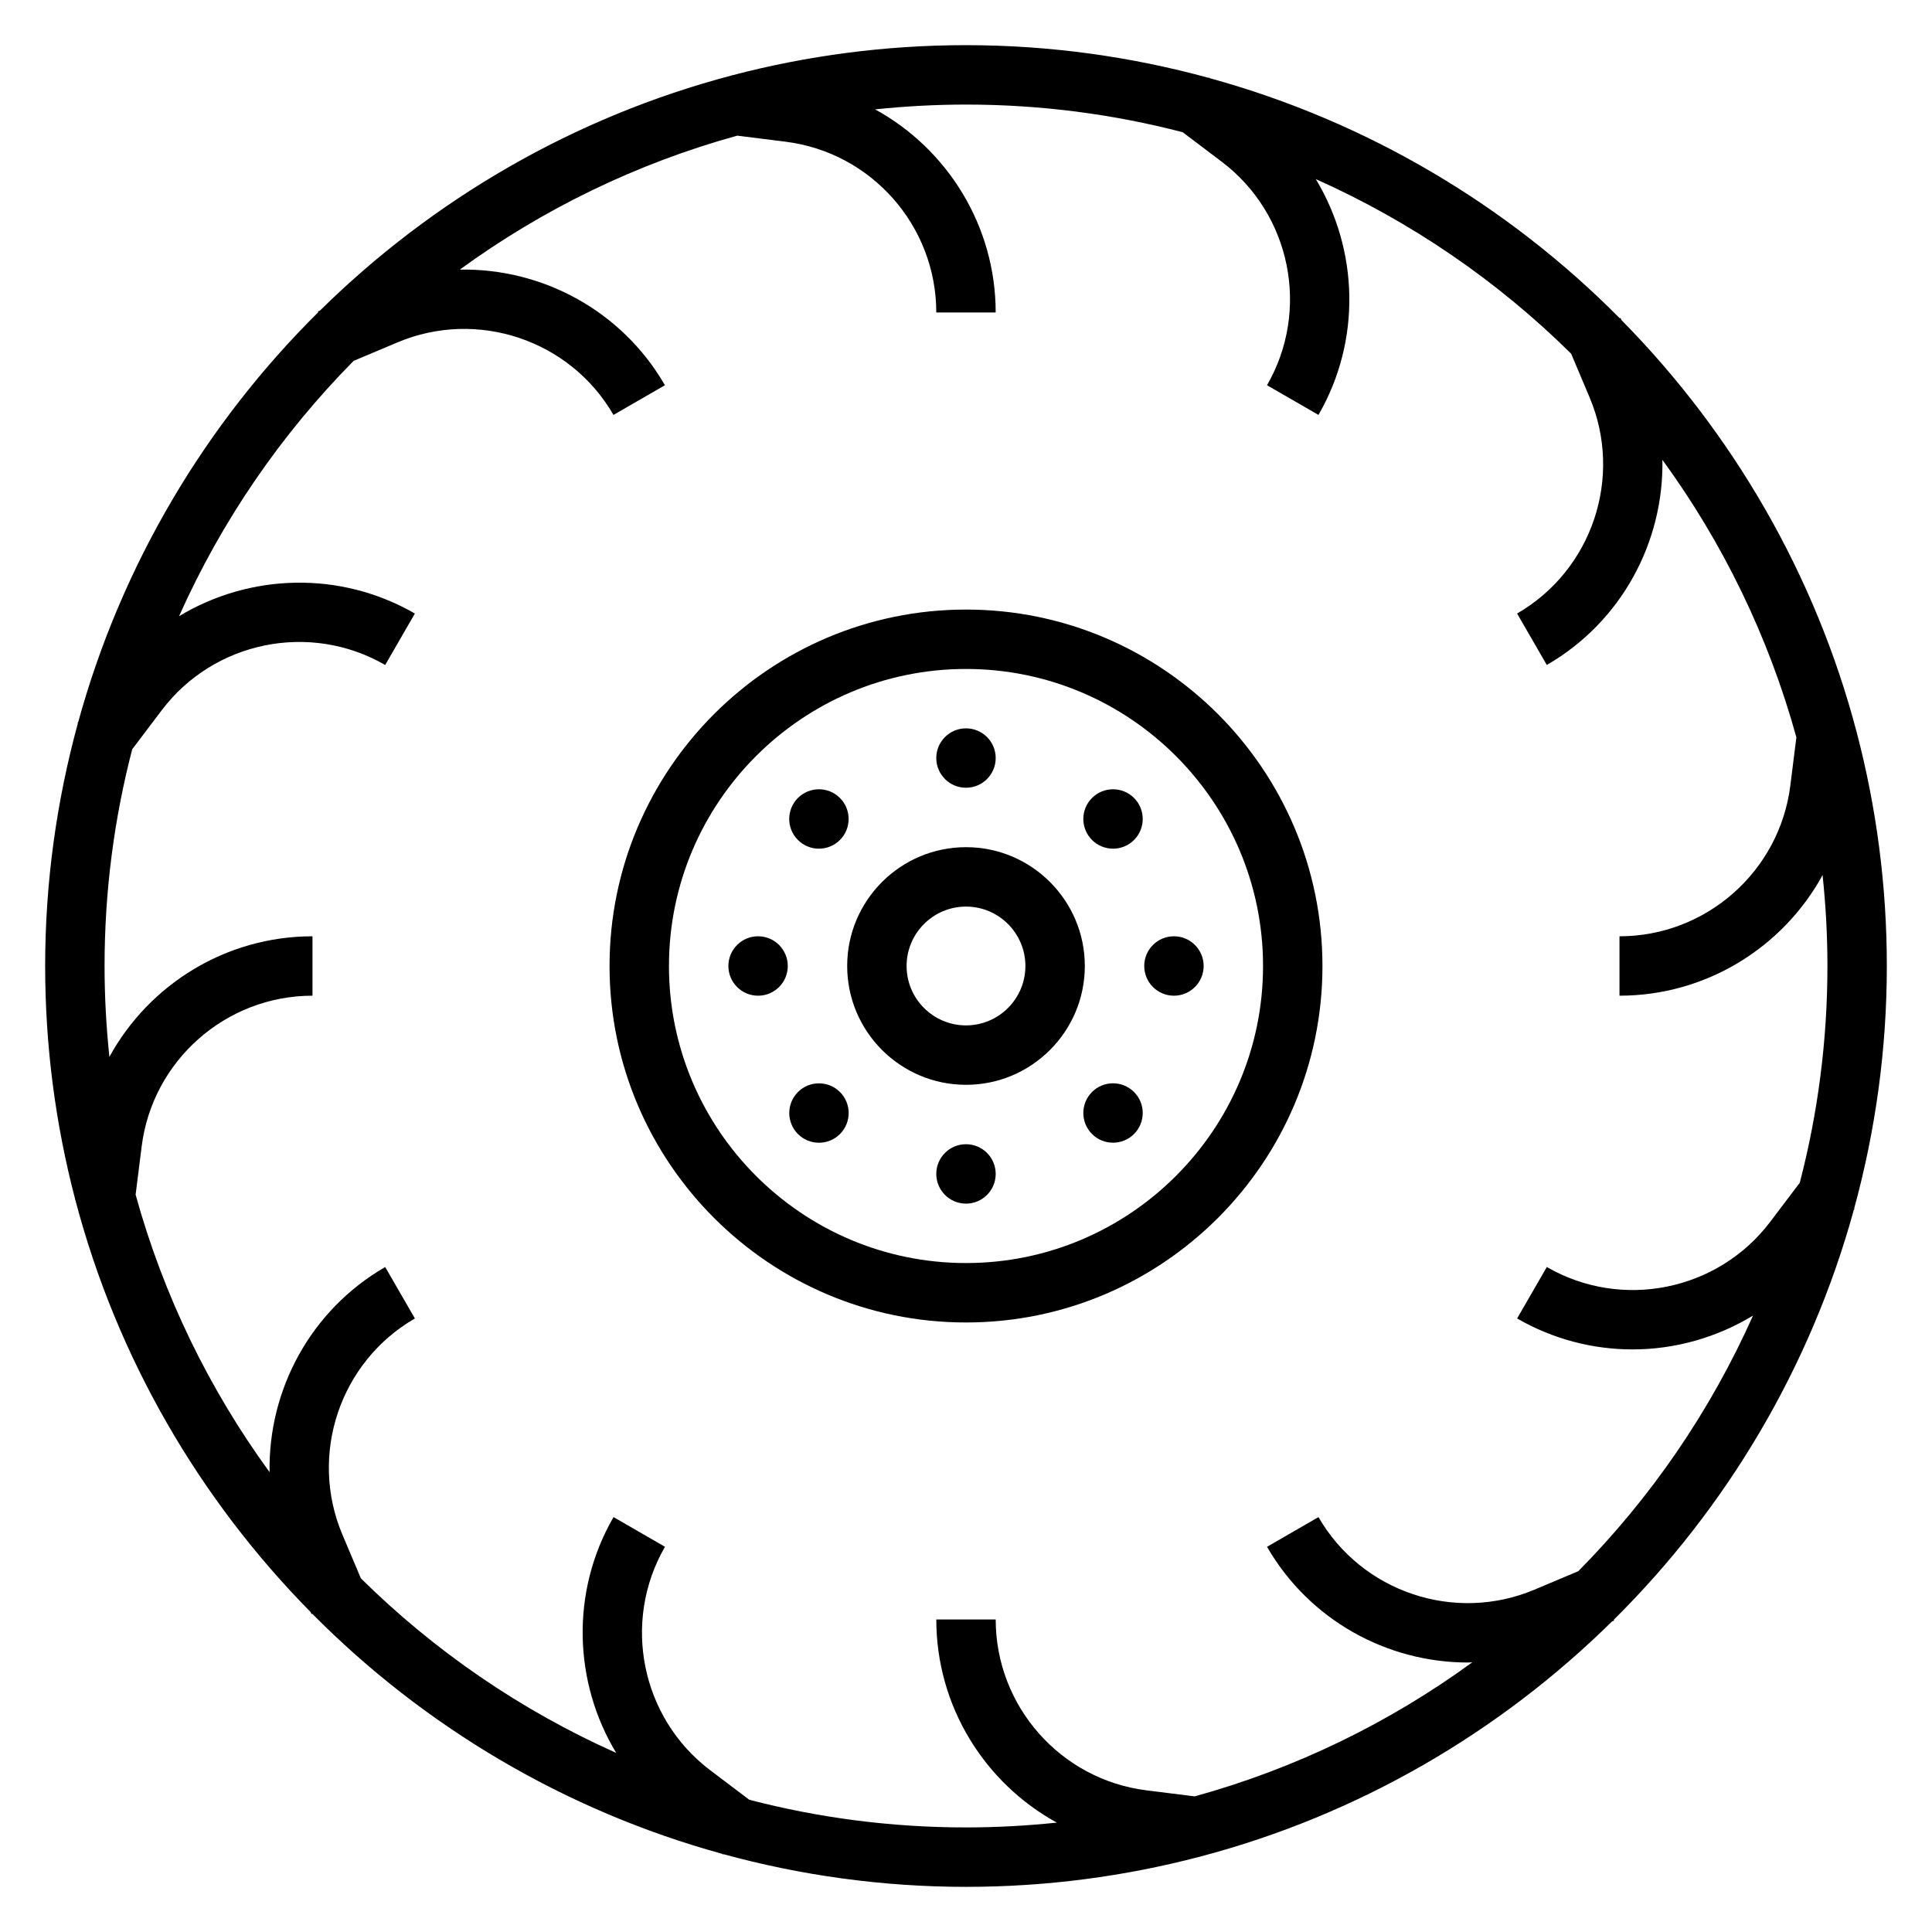
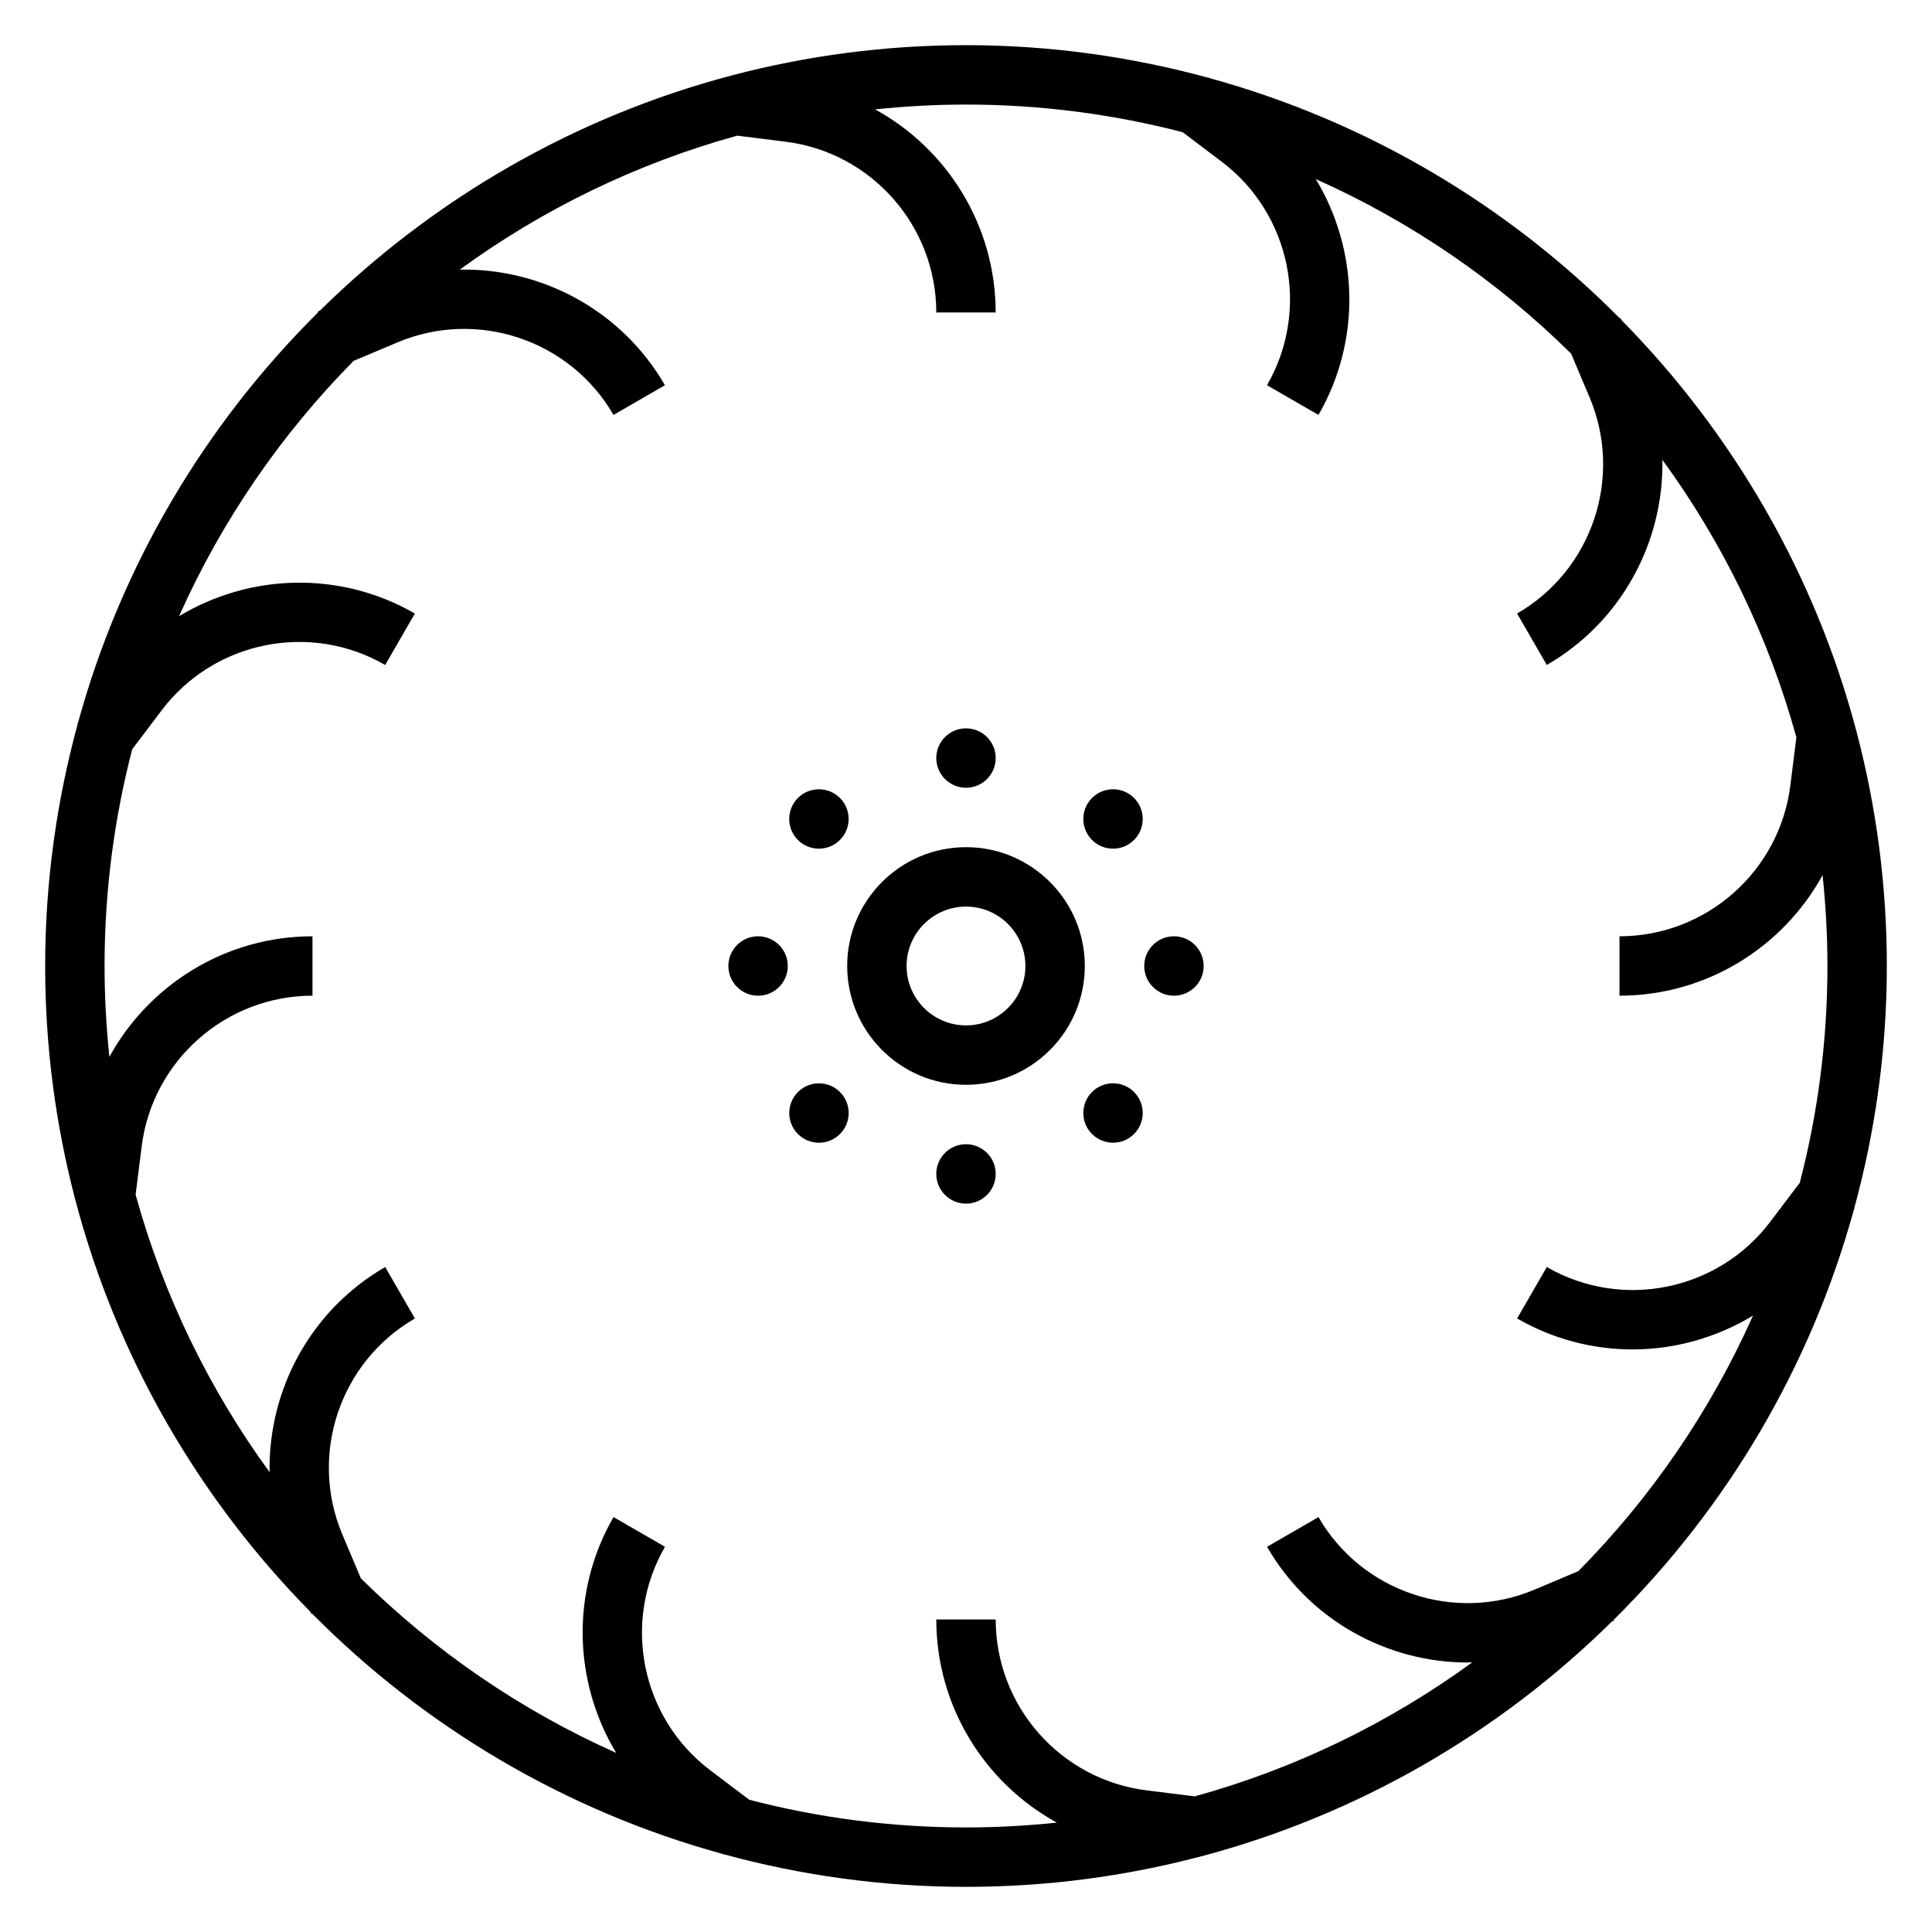
<svg xmlns="http://www.w3.org/2000/svg" fill="#000000" width="800px" height="800px" version="1.1" viewBox="144 144 512 512">
  <g>
-     <path d="m400 305.54c-52.09 0-94.465 42.375-94.465 94.465s42.375 94.465 94.465 94.465 94.465-42.375 94.465-94.465c-0.004-52.09-42.379-94.465-94.465-94.465zm0 173.18c-43.406 0-78.719-35.312-78.719-78.719s35.312-78.719 78.719-78.719 78.719 35.312 78.719 78.719-35.312 78.719-78.719 78.719z" />
    <path d="m400 368.51c-17.367 0-31.488 14.121-31.488 31.488s14.121 31.488 31.488 31.488 31.488-14.121 31.488-31.488-14.125-31.488-31.488-31.488zm0 47.23c-8.684 0-15.742-7.062-15.742-15.742 0-8.684 7.062-15.742 15.742-15.742 8.684 0 15.742 7.062 15.742 15.742s-7.062 15.742-15.742 15.742z" />
    <path d="m407.87 344.89c0 4.348-3.523 7.871-7.871 7.871s-7.875-3.523-7.875-7.871c0-4.348 3.527-7.871 7.875-7.871s7.871 3.523 7.871 7.871" />
    <path d="m366.59 355.47c3.074 3.074 3.074 8.059 0 11.133s-8.059 3.074-11.133 0c-3.074-3.074-3.074-8.059 0-11.133 3.074-3.074 8.059-3.074 11.133 0" />
    <path d="m352.77 400c0 4.348-3.523 7.871-7.871 7.871-4.348 0-7.871-3.523-7.871-7.871s3.523-7.875 7.871-7.875c4.348 0 7.871 3.527 7.871 7.875" />
    <path d="m366.6 433.4c3.074 3.074 3.074 8.059 0 11.133-3.074 3.074-8.059 3.074-11.133 0-3.074-3.074-3.074-8.059 0-11.133 3.074-3.074 8.059-3.074 11.133 0" />
    <path d="m407.87 455.1c0 4.348-3.523 7.875-7.871 7.875s-7.875-3.527-7.875-7.875c0-4.348 3.527-7.871 7.875-7.871s7.871 3.523 7.871 7.871" />
    <path d="m444.53 433.39c3.074 3.074 3.074 8.059 0 11.133-3.074 3.074-8.059 3.074-11.133 0-3.074-3.074-3.074-8.059 0-11.133s8.059-3.074 11.133 0" />
    <path d="m462.98 400c0 4.348-3.527 7.871-7.875 7.871-4.348 0-7.871-3.523-7.871-7.871s3.523-7.875 7.871-7.875c4.348 0 7.875 3.527 7.875 7.875" />
    <path d="m444.53 355.47c3.074 3.074 3.074 8.059 0 11.133-3.074 3.074-8.059 3.074-11.133 0s-3.074-8.059 0-11.133c3.074-3.074 8.059-3.074 11.133 0" />
    <path d="m635.37 464.29c5.606-20.5 8.66-42.035 8.66-64.289 0-21.355-2.777-42.066-7.957-61.828l0.023-0.172-0.07-0.008c-10.996-41.816-32.844-79.27-62.332-109.18l-0.227-0.543-0.203 0.086c-29.629-29.906-66.938-52.168-108.67-63.637l-0.234-0.18-0.07 0.09c-20.5-5.606-42.043-8.66-64.289-8.66-21.355 0-42.066 2.777-61.828 7.957l-0.172-0.023-0.008 0.07c-41.824 11-79.281 32.852-109.2 62.34l-0.535 0.227 0.086 0.203c-29.906 29.629-52.16 66.93-63.629 108.66l-0.18 0.234 0.094 0.078c-5.606 20.5-8.66 42.039-8.66 64.293 0 21.355 2.777 42.066 7.957 61.828l-0.023 0.172 0.07 0.008c10.996 41.816 32.844 79.27 62.332 109.18l0.227 0.543 0.203-0.086c29.629 29.906 66.938 52.168 108.67 63.637l0.234 0.18 0.07-0.094c20.5 5.606 42.047 8.66 64.293 8.66 21.355 0 42.066-2.777 61.828-7.957l0.172 0.023 0.008-0.07c41.824-10.996 79.277-32.844 109.2-62.34l0.535-0.227-0.086-0.203c29.906-29.629 52.16-66.93 63.629-108.66l0.18-0.234zm-73.098 96.086-11.609 4.894c-21.168 8.918-45.777 0.66-57.254-19.223l-13.633 7.871c11.25 19.492 31.867 30.668 53.238 30.668 0.387 0 0.77-0.047 1.156-0.055-21.906 15.973-46.75 28.125-73.562 35.527l-12.762-1.598c-22.793-2.84-39.977-22.309-39.977-45.277h-15.742c0 22.969 12.793 43.32 31.945 53.828-7.914 0.828-15.945 1.277-24.074 1.277-19.828 0-39.07-2.551-57.426-7.328l-10.375-7.84c-18.309-13.871-23.449-39.312-11.973-59.207l-13.633-7.871c-11.461 19.852-10.57 43.824 0.707 62.496-25.309-11.297-48.207-27.031-67.668-46.266l-4.902-11.609c-8.926-21.16-0.66-45.77 19.223-57.254l-7.871-13.633c-19.82 11.445-31.031 32.598-30.637 54.363-15.965-21.898-28.109-46.734-35.504-73.539l1.598-12.754c2.844-22.785 22.312-39.977 45.273-39.977v-15.742c-22.969 0-43.32 12.793-53.82 31.953-0.832-7.922-1.281-15.953-1.281-24.082 0-19.836 2.551-39.078 7.328-57.441l7.84-10.359c13.863-18.309 39.32-23.465 59.199-11.973l7.871-13.633c-19.859-11.453-43.832-10.57-62.496 0.707 11.297-25.309 27.031-48.207 46.266-67.668l11.609-4.894c21.16-8.91 45.777-0.66 57.254 19.223l13.633-7.871c-11.445-19.828-32.59-31.047-54.363-30.637 21.898-15.965 46.734-28.109 73.531-35.504l12.762 1.598c22.797 2.828 39.98 22.297 39.98 45.266h15.742c0-22.969-12.793-43.32-31.945-53.828 7.914-0.824 15.945-1.273 24.078-1.273 19.828 0 39.07 2.551 57.426 7.328l10.375 7.84c18.309 13.871 23.449 39.312 11.973 59.207l13.633 7.871c11.461-19.852 10.57-43.824-0.707-62.496 25.309 11.297 48.207 27.031 67.668 46.266l4.902 11.609c8.926 21.16 0.66 45.77-19.223 57.254l7.871 13.633c19.82-11.445 31.031-32.598 30.637-54.363 15.965 21.898 28.109 46.734 35.504 73.539l-1.598 12.754c-2.848 22.781-22.316 39.973-45.277 39.973v15.742c22.969 0 43.32-12.793 53.82-31.953 0.836 7.922 1.285 15.953 1.285 24.086 0 19.836-2.551 39.078-7.328 57.441l-7.84 10.359c-13.863 18.309-39.32 23.457-59.199 11.973l-7.871 13.633c9.598 5.535 20.152 8.203 30.598 8.203 11.203 0 22.262-3.117 31.922-8.965-11.301 25.332-27.043 48.254-46.297 67.73z" />
  </g>
</svg>